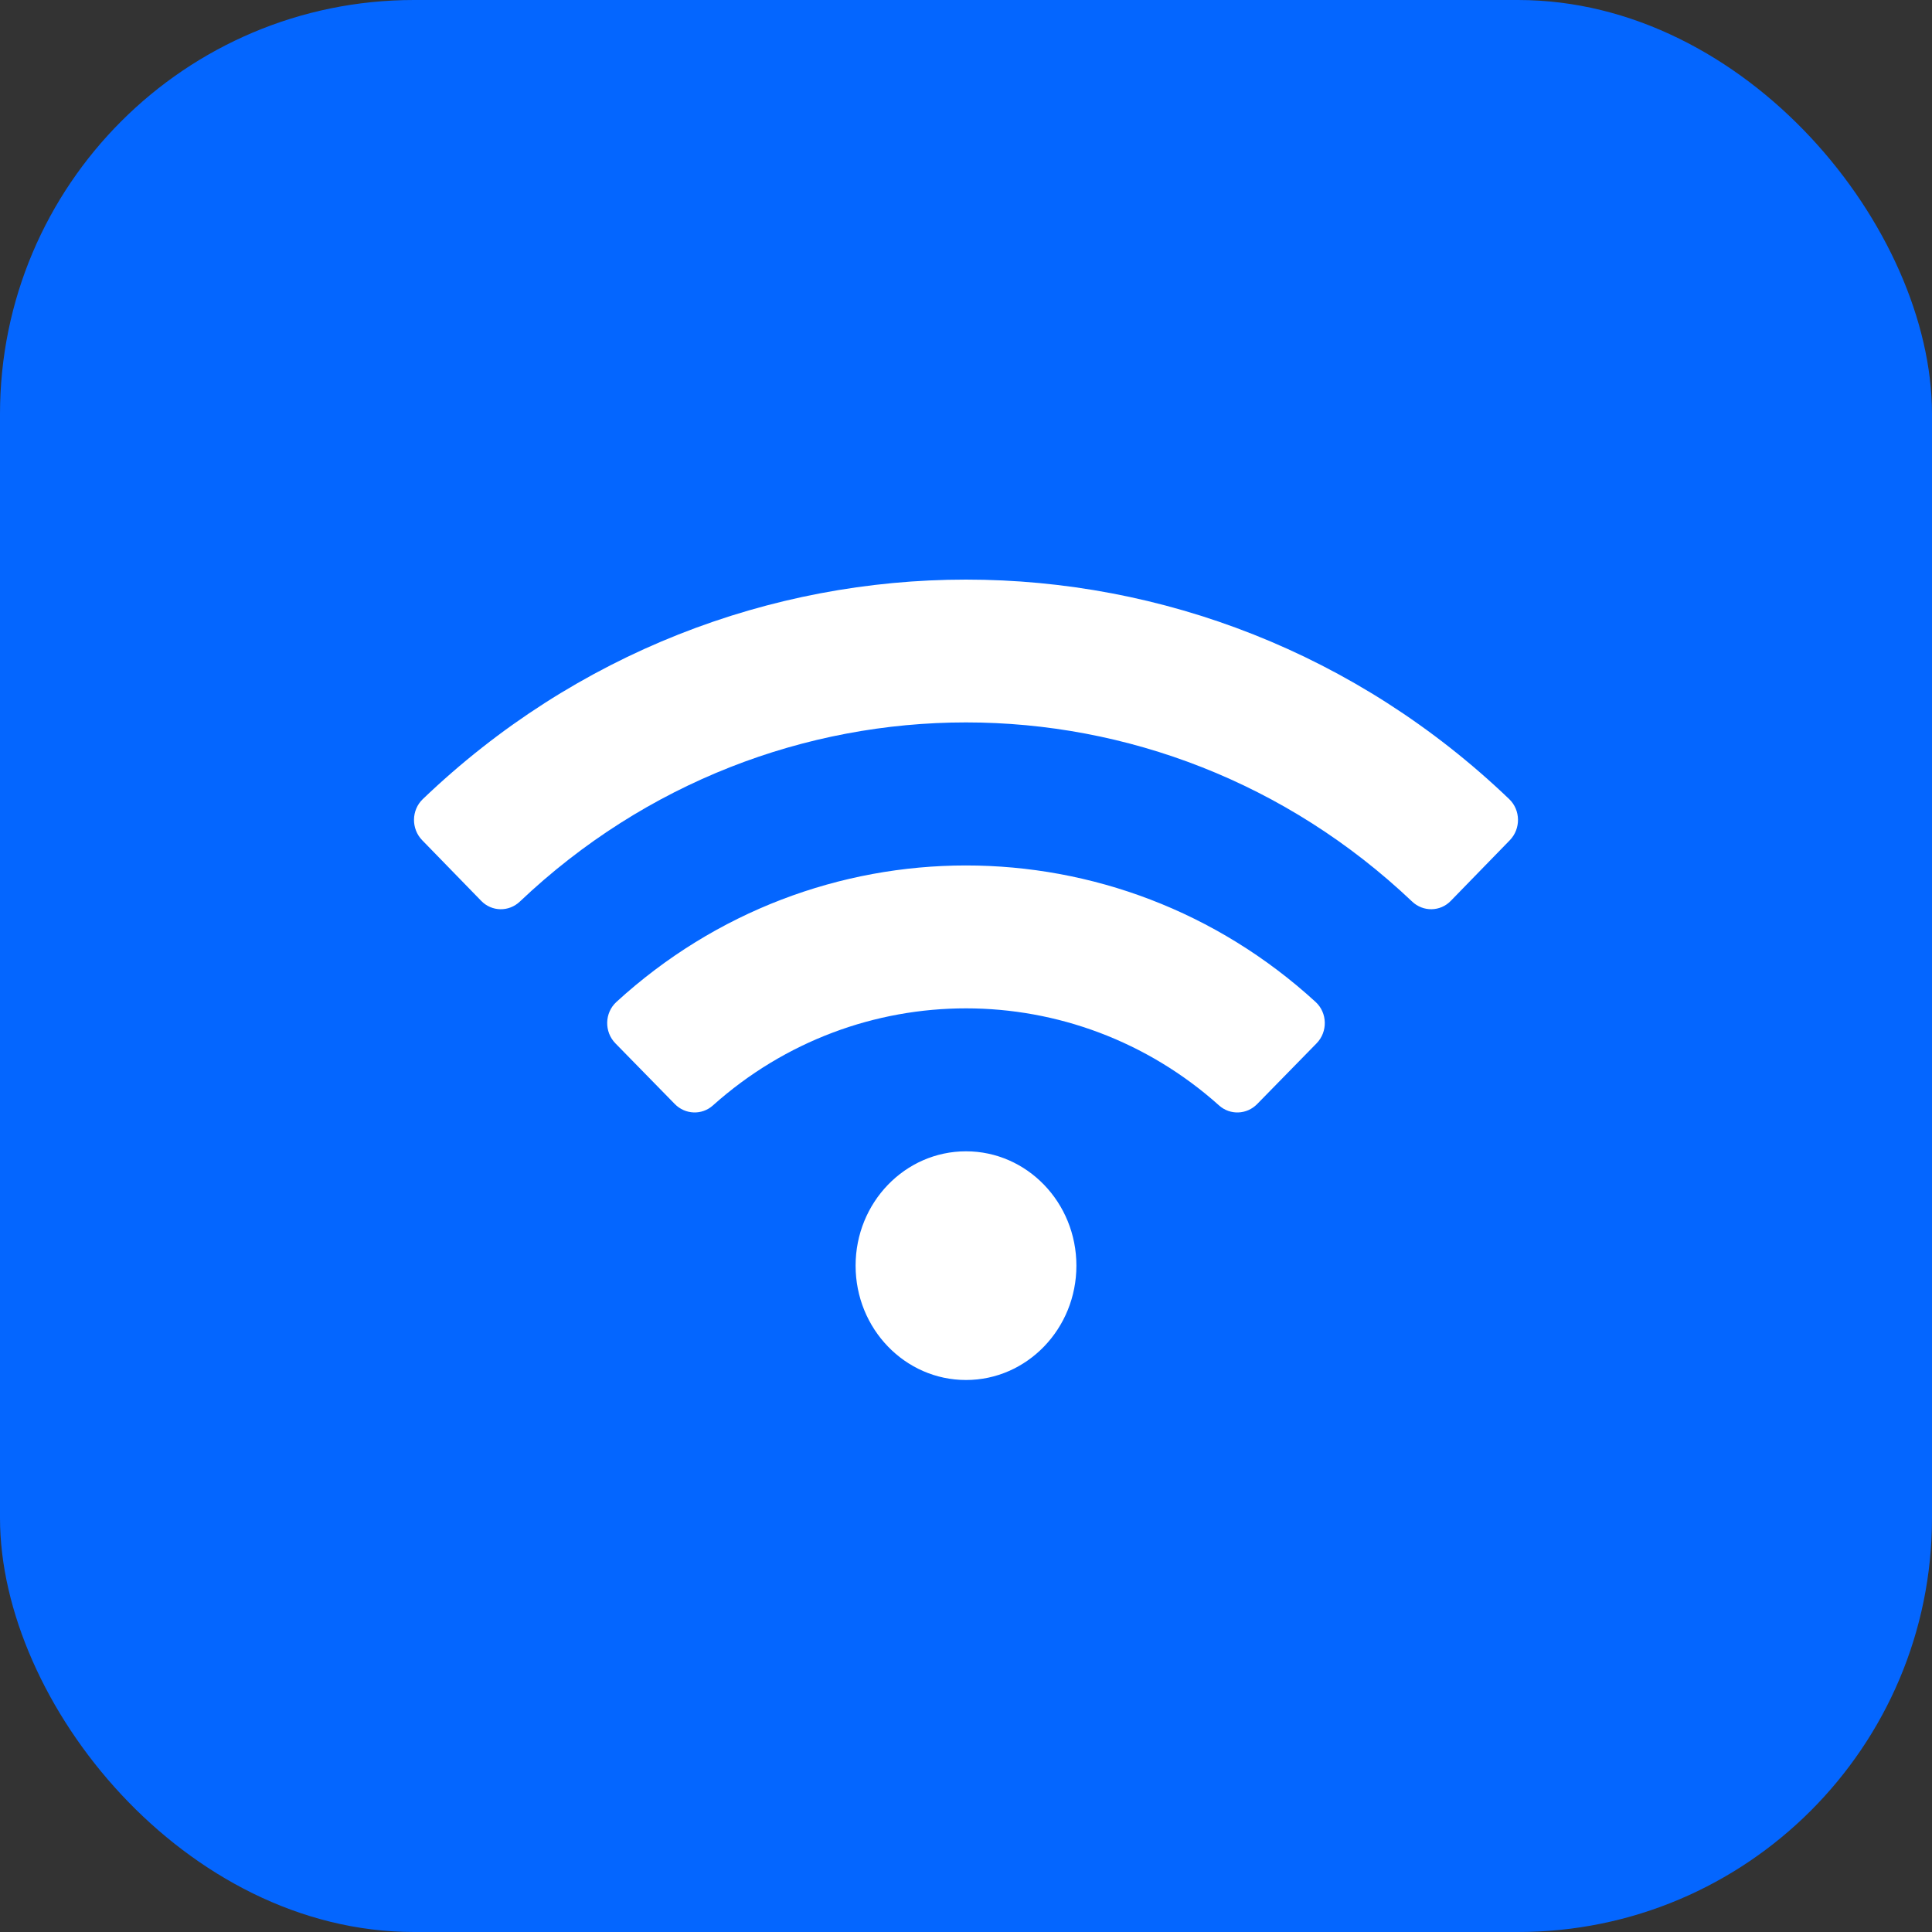
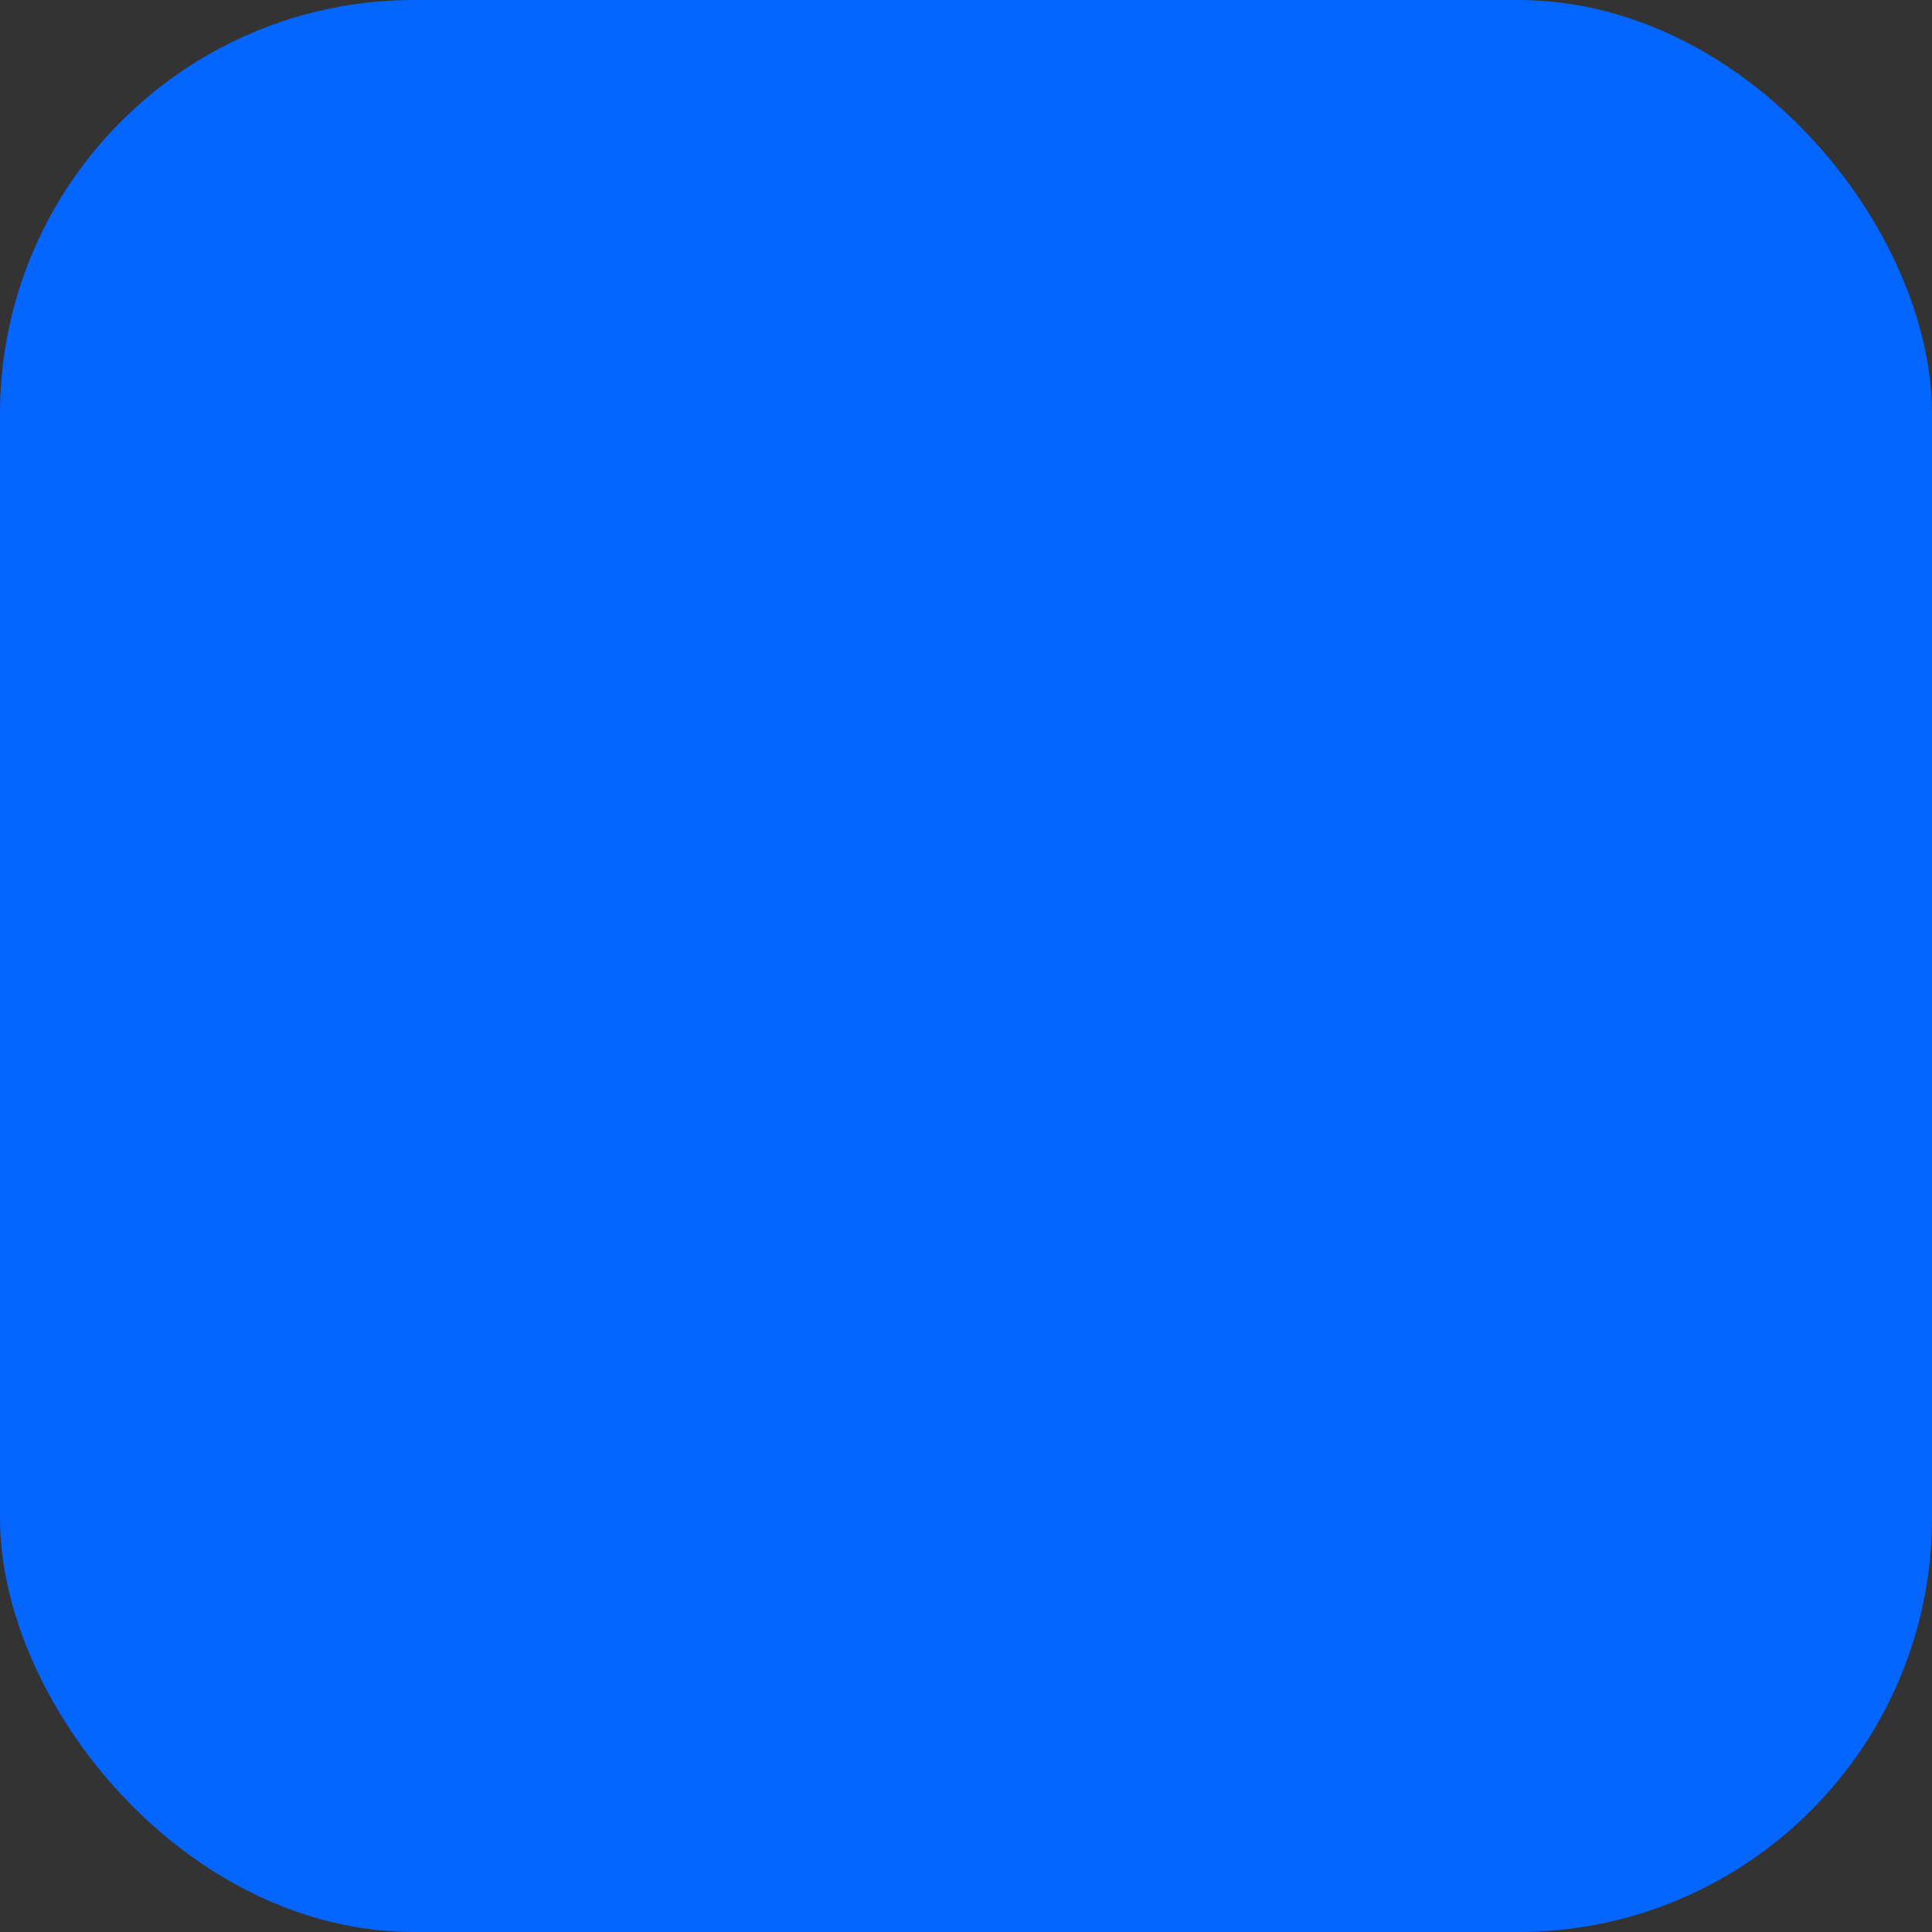
<svg xmlns="http://www.w3.org/2000/svg" width="70" height="70" viewBox="0 0 70 70" fill="none">
  <rect x="0" y="0" width="70" height="70" fill="#333333" stroke="none" />
  <rect x="70" y="70" width="70" height="70" rx="15" transform="rotate(-180 70 70)" fill="#0466FF" />
-   <path d="M54.682 28.954C43.609 18.347 26.387 18.351 15.318 28.954C14.902 29.353 14.894 30.028 15.296 30.442L17.436 32.641C17.82 33.036 18.437 33.044 18.836 32.665C27.956 24.012 42.042 24.01 51.164 32.665C51.563 33.044 52.181 33.035 52.564 32.641L54.704 30.442C55.106 30.028 55.098 29.353 54.682 28.954ZM35 41.714C32.791 41.714 31 43.569 31 45.857C31 48.145 32.791 50 35 50C37.209 50 39 48.145 39 45.857C39 43.569 37.209 41.714 35 41.714ZM47.667 36.303C40.463 29.705 29.529 29.712 22.333 36.303C21.902 36.698 21.888 37.384 22.297 37.802L24.45 40.002C24.825 40.385 25.429 40.411 25.828 40.054C31.075 35.356 38.937 35.367 44.171 40.054C44.571 40.411 45.174 40.386 45.549 40.002L47.702 37.802C48.112 37.384 48.097 36.697 47.667 36.303Z" fill="white" />
</svg>